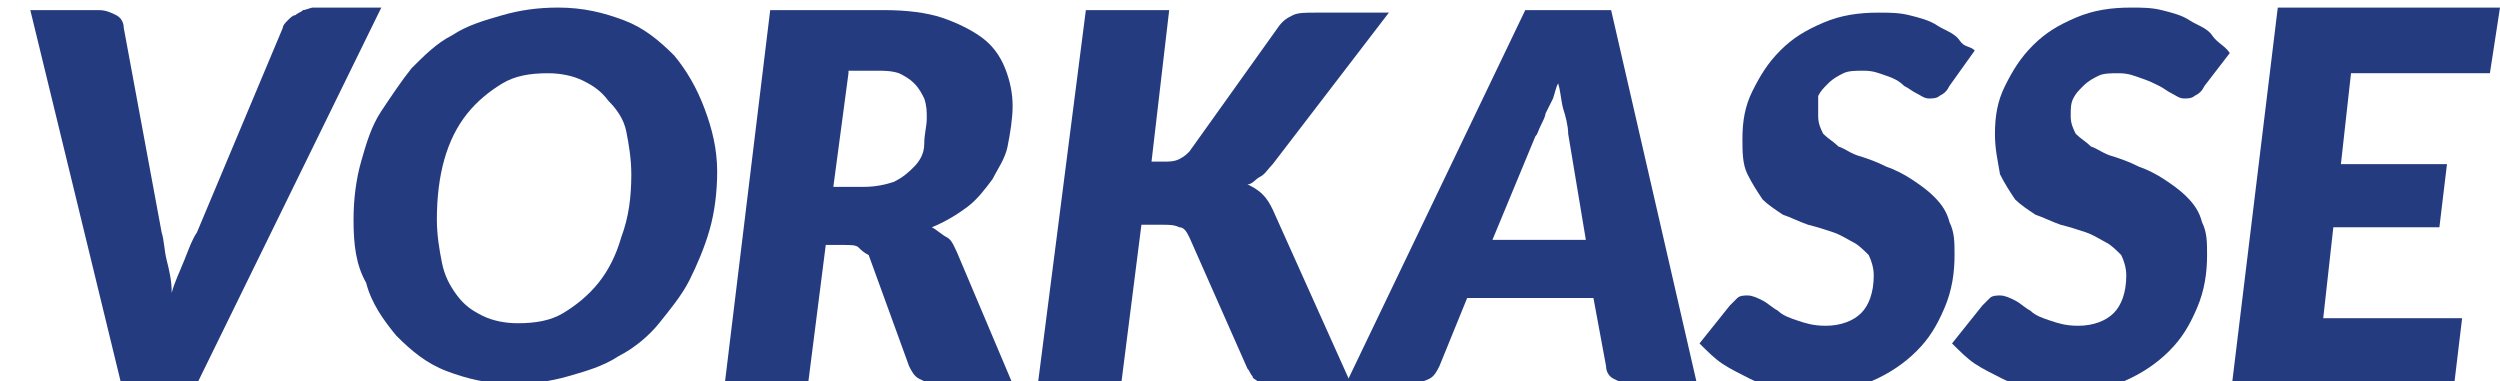
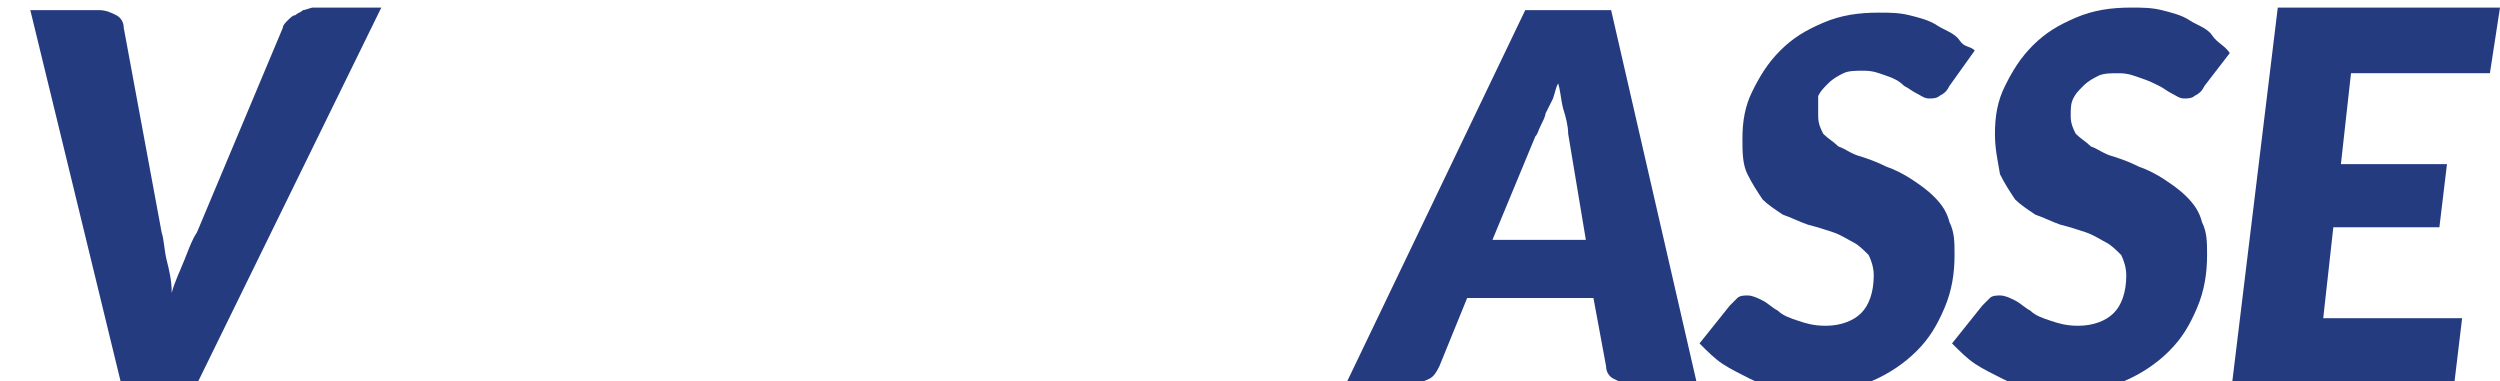
<svg xmlns="http://www.w3.org/2000/svg" id="Ebene_1" x="0px" y="0px" viewBox="0 0 99 15.1" style="enable-background:new 0 0 99 15.1;" xml:space="preserve">
  <style type="text/css"> .st0{fill:#253B80;} </style>
  <g>
    <g>
      <path class="st0" d="M1.2,0.4h2.7c0.3,0,0.5,0.1,0.7,0.2s0.3,0.3,0.3,0.5l1.5,8.1c0.1,0.3,0.1,0.7,0.2,1.1 c0.1,0.4,0.2,0.8,0.2,1.3c0.1-0.4,0.3-0.8,0.5-1.3s0.3-0.8,0.5-1.1l3.4-8.1c0-0.1,0.1-0.2,0.2-0.3c0.1-0.1,0.2-0.2,0.3-0.2 c0.1-0.1,0.2-0.1,0.3-0.2c0.1,0,0.3-0.1,0.4-0.1h2.7L7.8,15.2h-3L1.2,0.4z" />
-       <path class="st0" d="M28.4,6.8c0,0.8-0.1,1.6-0.3,2.3c-0.2,0.7-0.5,1.4-0.8,2c-0.3,0.6-0.8,1.2-1.2,1.7s-1,1-1.6,1.3 c-0.6,0.4-1.3,0.6-2,0.8s-1.4,0.3-2.2,0.3c-1,0-1.8-0.2-2.6-0.5c-0.8-0.3-1.4-0.8-2-1.4c-0.5-0.6-1-1.3-1.2-2.1 C14.1,10.5,14,9.7,14,8.7c0-0.8,0.1-1.6,0.3-2.3c0.2-0.7,0.4-1.4,0.8-2s0.8-1.2,1.2-1.7c0.5-0.5,1-1,1.6-1.3 c0.6-0.4,1.3-0.6,2-0.8c0.7-0.2,1.4-0.3,2.2-0.3c1,0,1.8,0.2,2.6,0.5c0.8,0.3,1.4,0.8,2,1.4c0.5,0.6,0.9,1.3,1.2,2.1 C28.2,5.1,28.4,5.9,28.4,6.8z M25,6.9c0-0.6-0.1-1.2-0.2-1.7S24.4,4.3,24.1,4c-0.3-0.4-0.6-0.6-1-0.8s-0.9-0.3-1.4-0.3 c-0.7,0-1.3,0.1-1.8,0.4c-0.5,0.3-1,0.7-1.4,1.2c-0.4,0.5-0.7,1.1-0.9,1.8c-0.2,0.7-0.3,1.5-0.3,2.4c0,0.6,0.1,1.2,0.2,1.7 c0.1,0.5,0.3,0.9,0.6,1.3s0.6,0.6,1,0.8c0.4,0.2,0.9,0.3,1.4,0.3c0.7,0,1.3-0.1,1.8-0.4s1-0.7,1.4-1.2c0.4-0.5,0.7-1.1,0.9-1.8 C24.9,8.6,25,7.8,25,6.9z" />
-       <path class="st0" d="M32.7,9.7l-0.7,5.5h-3.3l1.8-14.8h4.5c0.9,0,1.7,0.1,2.3,0.3c0.6,0.2,1.2,0.5,1.6,0.8 c0.4,0.3,0.7,0.7,0.9,1.2s0.3,1,0.3,1.5c0,0.5-0.1,1.1-0.2,1.6s-0.4,0.9-0.6,1.3c-0.3,0.4-0.6,0.8-1,1.1c-0.4,0.3-0.9,0.6-1.4,0.8 c0.2,0.1,0.4,0.3,0.6,0.4s0.3,0.4,0.4,0.6l2.2,5.2h-3c-0.3,0-0.5-0.1-0.7-0.2c-0.2-0.1-0.3-0.3-0.4-0.5l-1.6-4.4 C34.2,10,34.1,9.9,34,9.8c-0.1-0.1-0.3-0.1-0.6-0.1H32.7z M33.6,2.9L33,7.4h1.2c0.5,0,0.9-0.1,1.2-0.2C35.8,7,36,6.8,36.2,6.6 c0.2-0.2,0.4-0.5,0.4-0.9s0.1-0.7,0.1-1c0-0.3,0-0.5-0.1-0.8c-0.1-0.2-0.2-0.4-0.4-0.6c-0.2-0.2-0.4-0.3-0.6-0.4 c-0.3-0.1-0.6-0.1-0.9-0.1H33.6z" />
-       <path class="st0" d="M45.6,6.4h0.5c0.2,0,0.4,0,0.6-0.1S47,6.1,47.1,6l3.5-4.9c0.2-0.3,0.4-0.4,0.6-0.5c0.2-0.1,0.5-0.1,0.9-0.1 H55l-4.6,6c-0.2,0.2-0.3,0.4-0.5,0.5c-0.2,0.1-0.3,0.3-0.5,0.3c0.2,0.1,0.4,0.2,0.6,0.4c0.2,0.2,0.3,0.4,0.4,0.6l3.1,6.9h-2.9 c-0.2,0-0.4,0-0.5,0c-0.1,0-0.2-0.1-0.3-0.1c-0.1-0.1-0.2-0.1-0.2-0.2c-0.1-0.1-0.1-0.2-0.2-0.3l-2.3-5.2C47,9.2,46.9,9,46.7,9 c-0.2-0.1-0.4-0.1-0.7-0.1h-0.8l-0.8,6.3h-3.3L43,0.4h3.3L45.6,6.4z" />
      <path class="st0" d="M67.2,15.2h-2.6c-0.3,0-0.5-0.1-0.7-0.2s-0.3-0.3-0.3-0.5l-0.5-2.7h-5l-1.1,2.7c-0.1,0.2-0.2,0.4-0.4,0.5 c-0.2,0.1-0.5,0.2-0.7,0.2h-2.6l7.1-14.8h3.4L67.2,15.2z M59.1,9.5h3.7l-0.7-4.2C62.1,5,62,4.6,61.9,4.3c-0.1-0.4-0.1-0.7-0.2-1 c-0.1,0.2-0.1,0.3-0.2,0.6c-0.1,0.2-0.2,0.4-0.3,0.6C61.2,4.6,61.1,4.8,61,5c-0.1,0.2-0.1,0.3-0.2,0.4L59.1,9.5z" />
      <path class="st0" d="M77.2,3.4c-0.1,0.2-0.2,0.3-0.4,0.4c-0.1,0.1-0.3,0.1-0.4,0.1c-0.2,0-0.3-0.1-0.5-0.2 c-0.2-0.1-0.3-0.2-0.5-0.3C75.2,3.2,75,3.1,74.7,3c-0.3-0.1-0.5-0.2-0.9-0.2c-0.3,0-0.6,0-0.8,0.1s-0.4,0.2-0.6,0.4 c-0.2,0.2-0.3,0.3-0.4,0.5C72,4.1,72,4.3,72,4.6c0,0.3,0.1,0.5,0.2,0.7c0.2,0.2,0.4,0.3,0.6,0.5c0.3,0.1,0.5,0.3,0.9,0.4 c0.3,0.1,0.6,0.2,1,0.4c0.3,0.1,0.7,0.3,1,0.5s0.6,0.4,0.9,0.7s0.5,0.6,0.6,1c0.2,0.4,0.2,0.8,0.2,1.3c0,0.7-0.1,1.4-0.4,2.1 s-0.6,1.2-1.1,1.7s-1.1,0.9-1.8,1.2s-1.5,0.4-2.3,0.4c-0.4,0-0.9,0-1.3-0.1s-0.8-0.2-1.2-0.4c-0.4-0.2-0.8-0.4-1.1-0.6 c-0.3-0.2-0.6-0.5-0.9-0.8l1.2-1.5c0.1-0.1,0.2-0.2,0.3-0.3c0.1-0.1,0.3-0.1,0.4-0.1c0.2,0,0.4,0.1,0.6,0.2 c0.2,0.1,0.4,0.3,0.6,0.4c0.2,0.2,0.5,0.3,0.8,0.4s0.6,0.2,1.1,0.2c0.6,0,1.1-0.2,1.4-0.5c0.3-0.3,0.5-0.8,0.5-1.5 c0-0.3-0.1-0.6-0.2-0.8c-0.2-0.2-0.4-0.4-0.6-0.5c-0.2-0.1-0.5-0.3-0.8-0.4c-0.3-0.1-0.6-0.2-1-0.3c-0.3-0.1-0.7-0.3-1-0.4 c-0.3-0.2-0.6-0.4-0.8-0.6c-0.2-0.3-0.4-0.6-0.6-1c-0.2-0.4-0.2-0.9-0.2-1.4c0-0.7,0.1-1.3,0.4-1.9s0.6-1.1,1.1-1.6 c0.5-0.5,1-0.8,1.7-1.1c0.7-0.3,1.4-0.4,2.2-0.4c0.4,0,0.8,0,1.2,0.1s0.8,0.2,1.1,0.4c0.3,0.2,0.7,0.3,0.9,0.6S78,1.8,78.2,2 L77.2,3.4z" />
      <path class="st0" d="M87.3,3.4c-0.1,0.2-0.2,0.3-0.4,0.4c-0.1,0.1-0.3,0.1-0.4,0.1c-0.2,0-0.3-0.1-0.5-0.2 c-0.2-0.1-0.3-0.2-0.5-0.3c-0.2-0.1-0.4-0.2-0.7-0.3c-0.3-0.1-0.5-0.2-0.9-0.2c-0.3,0-0.6,0-0.8,0.1s-0.4,0.2-0.6,0.4 c-0.2,0.2-0.3,0.3-0.4,0.5c-0.1,0.2-0.1,0.4-0.1,0.7c0,0.3,0.1,0.5,0.2,0.7c0.2,0.2,0.4,0.3,0.6,0.5c0.3,0.1,0.5,0.3,0.9,0.4 c0.3,0.1,0.6,0.2,1,0.4c0.3,0.1,0.7,0.3,1,0.5s0.6,0.4,0.9,0.7s0.5,0.6,0.6,1c0.2,0.4,0.2,0.8,0.2,1.3c0,0.7-0.1,1.4-0.4,2.1 s-0.6,1.2-1.1,1.7s-1.1,0.9-1.8,1.2s-1.5,0.4-2.3,0.4c-0.4,0-0.9,0-1.3-0.1s-0.8-0.2-1.2-0.4c-0.4-0.2-0.8-0.4-1.1-0.6 c-0.3-0.2-0.6-0.5-0.9-0.8l1.2-1.5c0.1-0.1,0.2-0.2,0.3-0.3c0.1-0.1,0.3-0.1,0.4-0.1c0.2,0,0.4,0.1,0.6,0.2 c0.2,0.1,0.4,0.3,0.6,0.4c0.2,0.2,0.5,0.3,0.8,0.4s0.6,0.2,1.1,0.2c0.6,0,1.1-0.2,1.4-0.5c0.3-0.3,0.5-0.8,0.5-1.5 c0-0.3-0.1-0.6-0.2-0.8c-0.2-0.2-0.4-0.4-0.6-0.5c-0.2-0.1-0.5-0.3-0.8-0.4c-0.3-0.1-0.6-0.2-1-0.3c-0.3-0.1-0.7-0.3-1-0.4 c-0.3-0.2-0.6-0.4-0.8-0.6c-0.2-0.3-0.4-0.6-0.6-1C79.1,6.3,79,5.9,79,5.3c0-0.7,0.1-1.3,0.4-1.9s0.6-1.1,1.1-1.6 c0.5-0.5,1-0.8,1.7-1.1c0.7-0.3,1.4-0.4,2.2-0.4c0.4,0,0.8,0,1.2,0.1s0.8,0.2,1.1,0.4c0.3,0.2,0.7,0.3,0.9,0.6s0.5,0.4,0.7,0.7 L87.3,3.4z" />
      <path class="st0" d="M98.6,2.9h-5.5l-0.4,3.6h4.2L96.6,9h-4.2L92,12.6h5.5l-0.3,2.5h-8.8l1.8-14.8H99L98.6,2.9z" />
    </g>
  </g>
</svg>